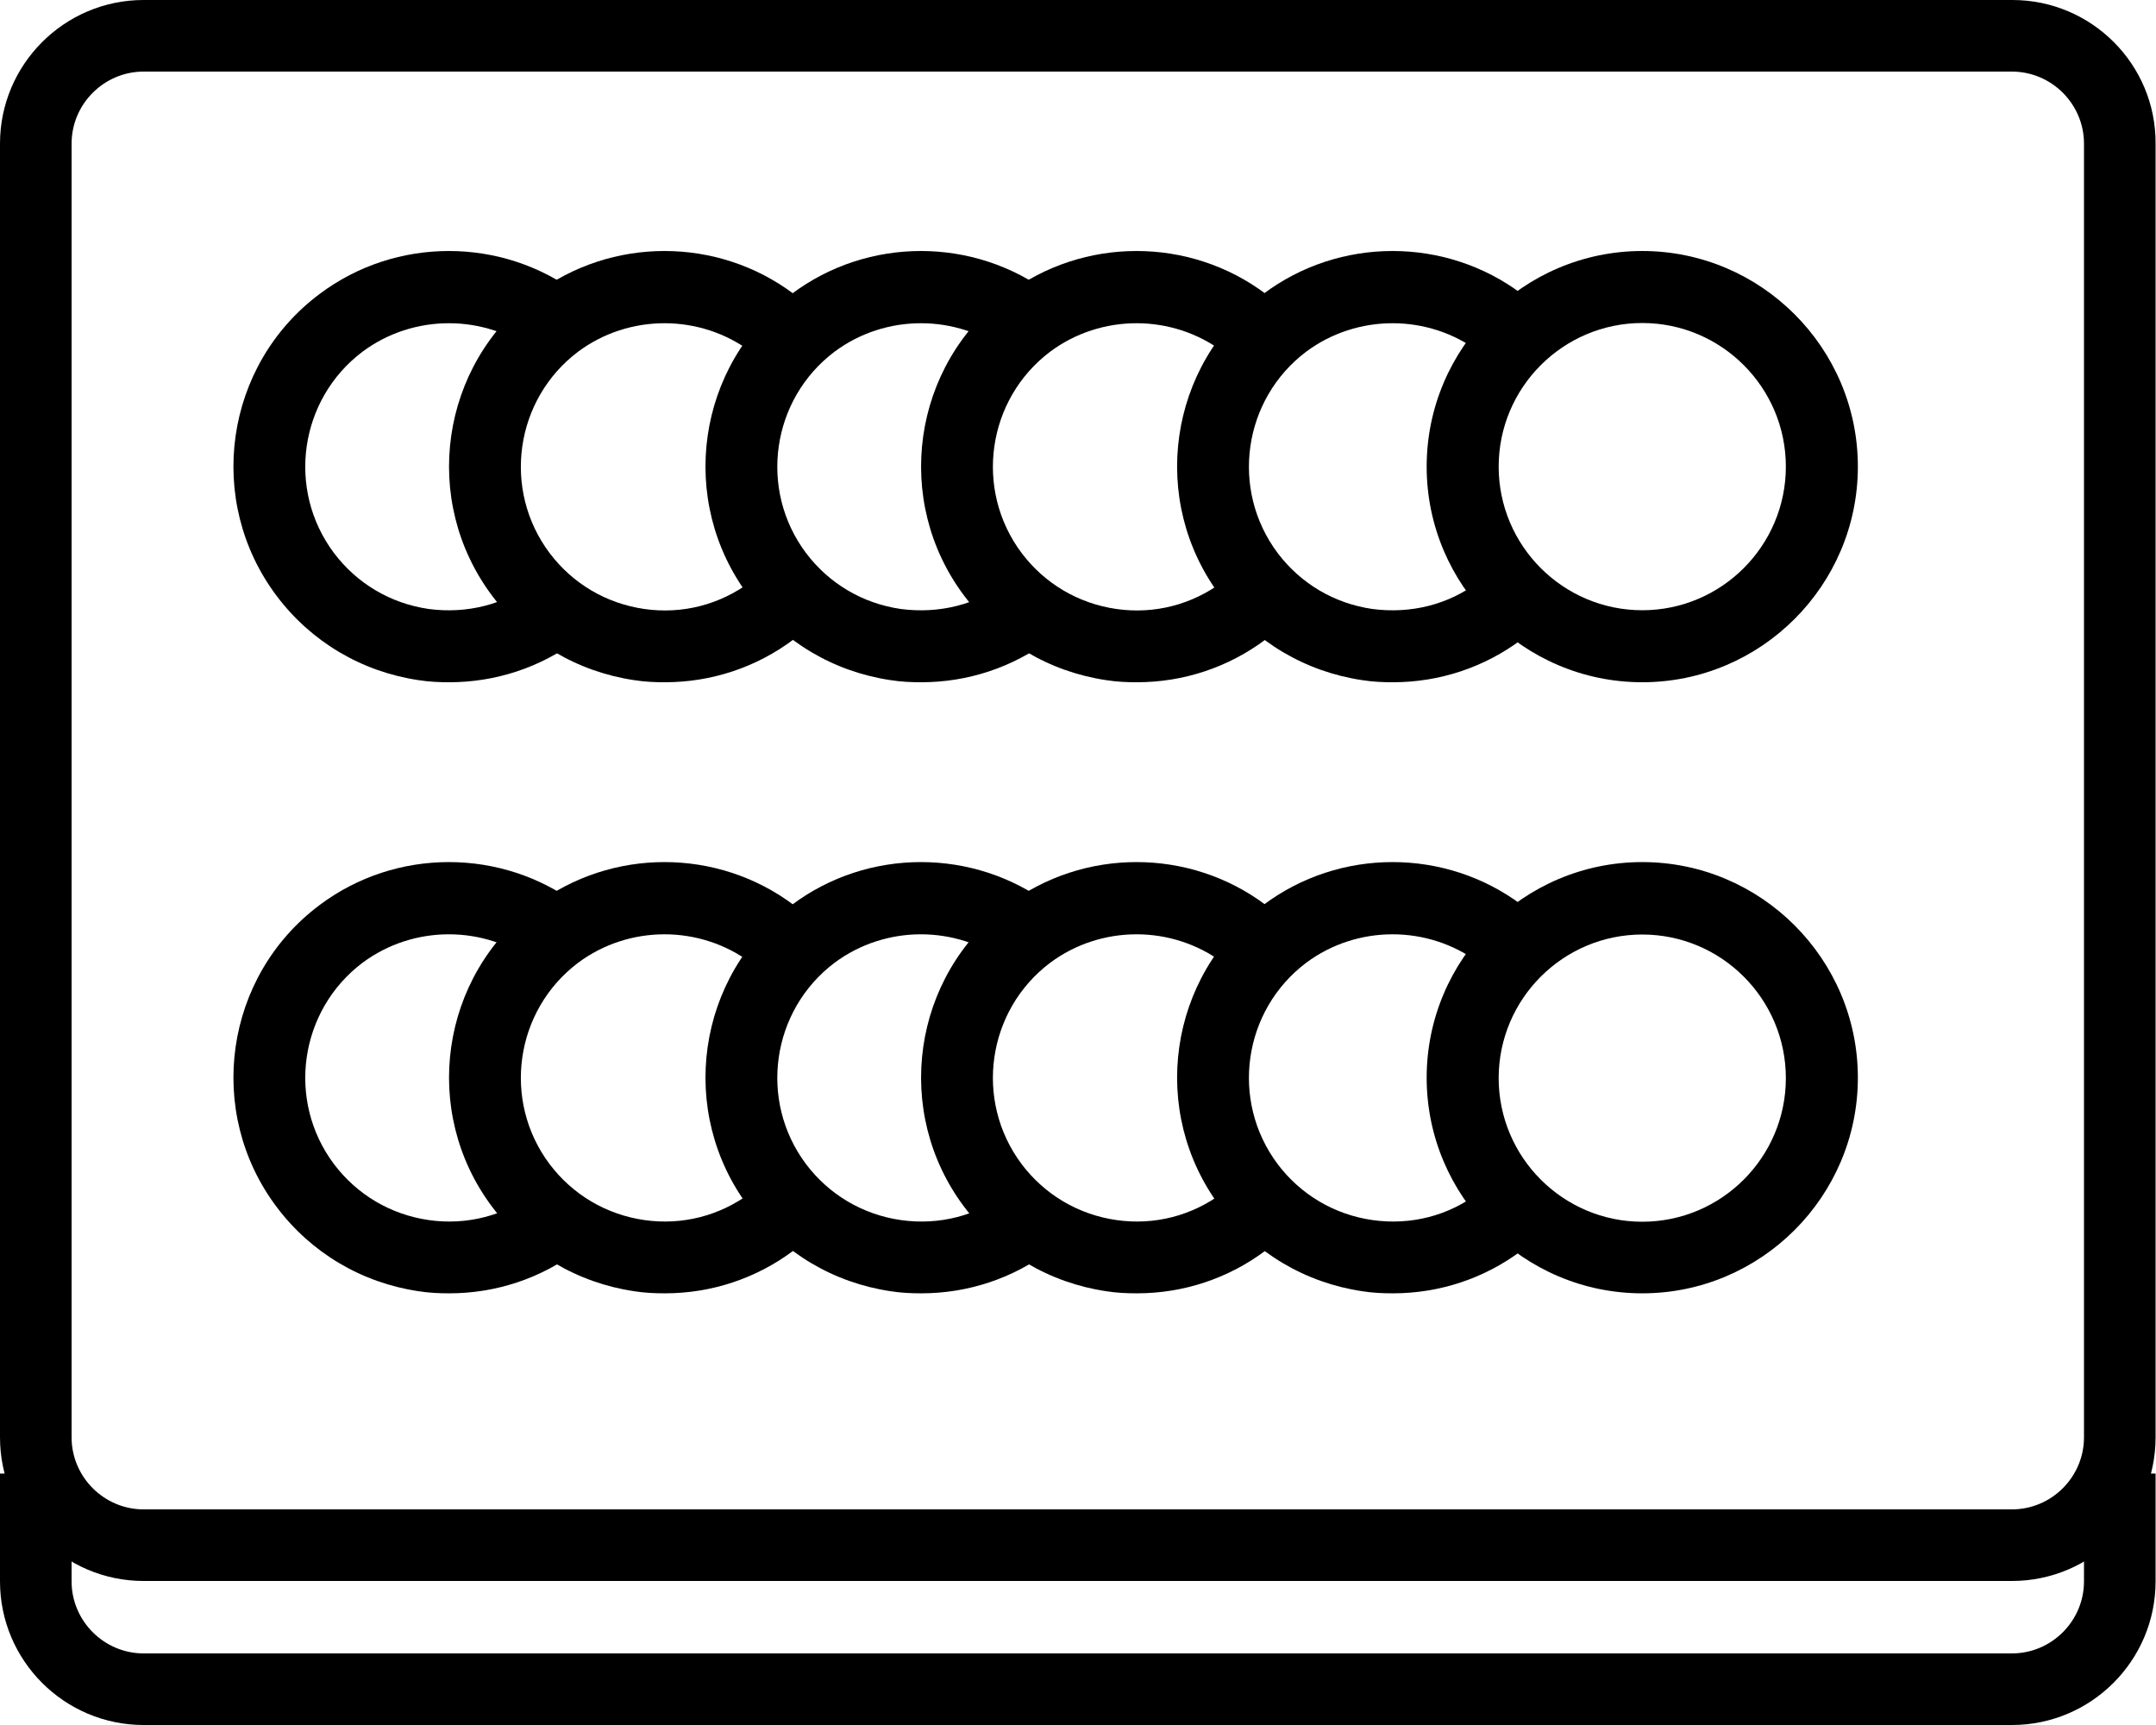
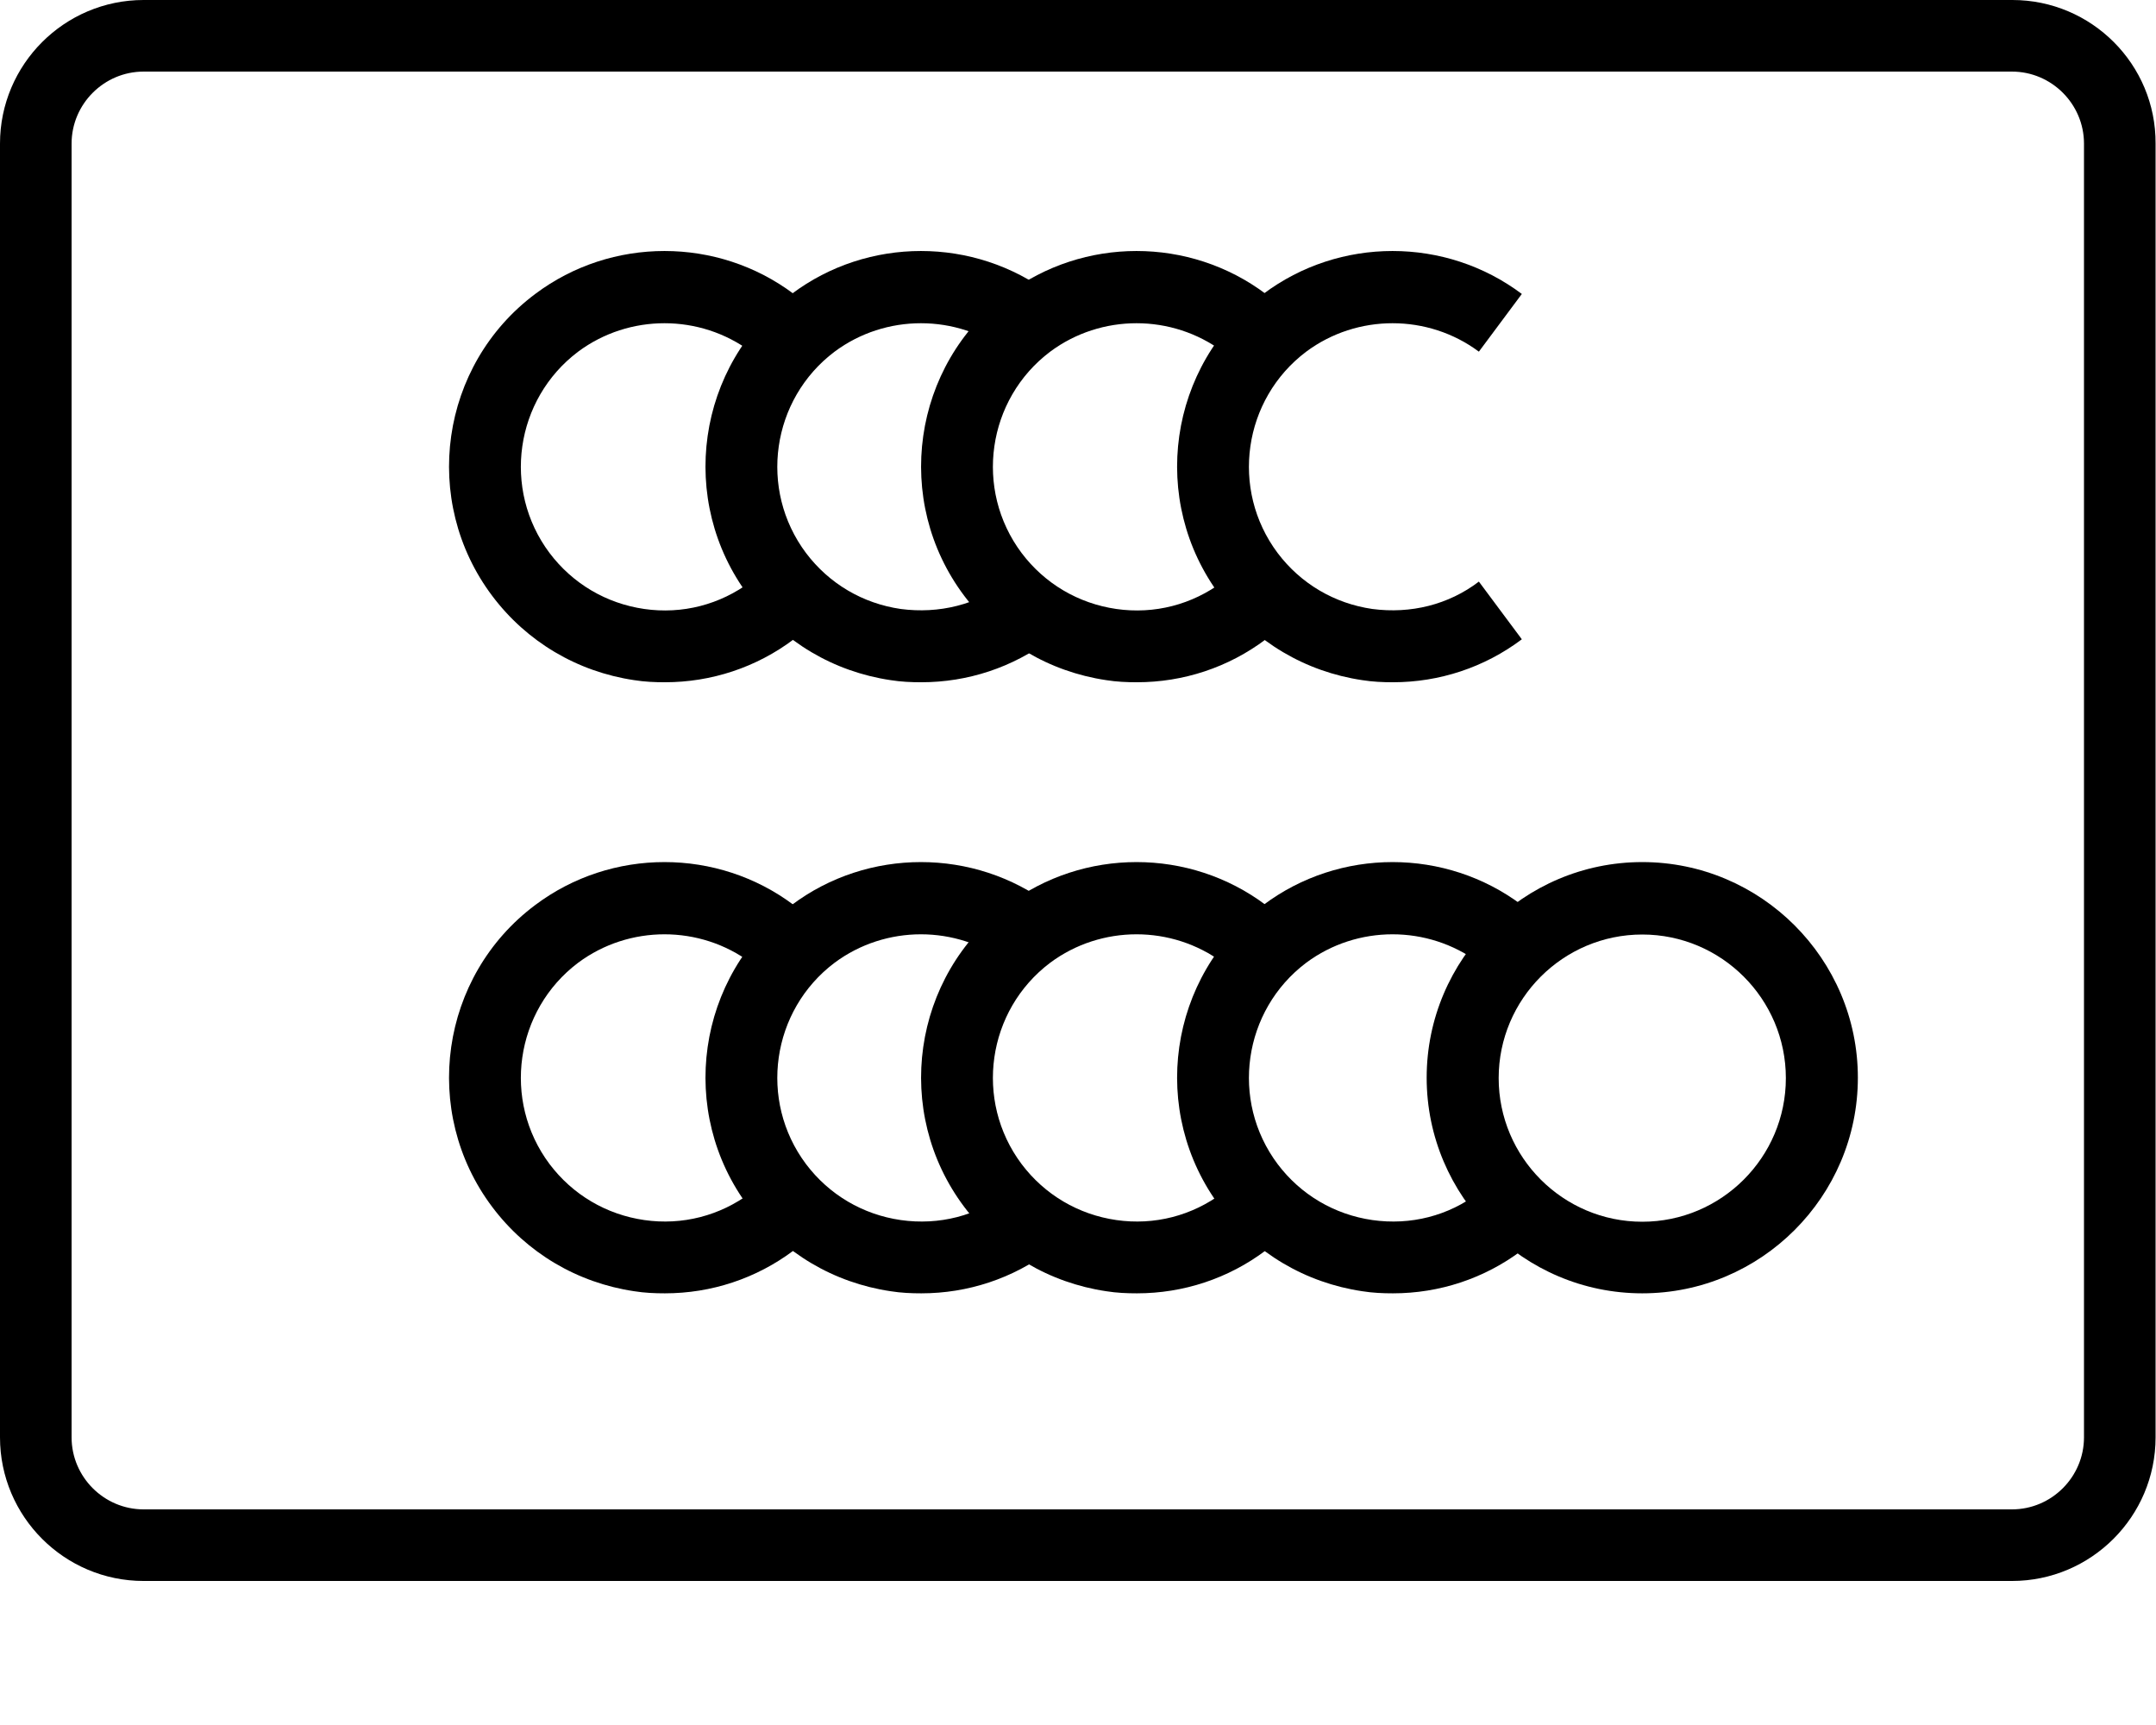
<svg xmlns="http://www.w3.org/2000/svg" version="1.1" id="Capa_1" x="0px" y="0px" viewBox="0 0 512 409.6" style="enable-background:new 0 0 512 409.6;" xml:space="preserve">
  <g>
    <g>
      <path d="M477.9,0H34.1C15.3,0,0,15.3,0,34.1v307.2c0,18.8,15.3,34.1,34.1,34.1h443.7c18.8,0,34.1-15.3,34.1-34.1V34.1    C512,15.3,496.7,0,477.9,0z M494.9,341.3c0,9.4-7.7,17.1-17.1,17.1H34.1c-9.4,0-17.1-7.7-17.1-17.1V34.1c0-9.4,7.7-17.1,17.1-17.1    h443.7c9.4,0,17.1,7.7,17.1,17.1L494.9,341.3L494.9,341.3z" />
    </g>
  </g>
  <g>
    <g>
-       <path d="M494.9,349.9v25.6c0,9.4-7.7,17.1-17.1,17.1H34.1c-9.4,0-17.1-7.7-17.1-17.1v-25.6H0v25.6c0,18.8,15.3,34.1,34.1,34.1    h443.7c18.8,0,34.1-15.3,34.1-34.1v-25.6H494.9z" />
-     </g>
+       </g>
  </g>
  <g>
    <g>
      <path d="M178.3,283.2c-7.3,5.5-16.3,7.8-25.3,6.5c-9-1.3-17-6-22.5-13.3c-11.3-15.1-8.2-36.5,6.8-47.8c12.1-9,28.9-9,41,0    l10.2-13.7c-18.1-13.6-43.3-13.6-61.4,0c-22.6,16.9-27.2,49.1-10.2,71.7c8.2,10.9,20.2,18,33.7,20c2.5,0.4,4.9,0.5,7.3,0.5    c11,0,21.7-3.5,30.6-10.2L178.3,283.2z" />
    </g>
  </g>
  <g>
    <g>
-       <path d="M101.8,289.7c-9-1.3-17-6-22.5-13.3c-11.3-15.1-8.2-36.5,6.8-47.8c12.1-9,28.9-9,41,0l10.2-13.7    c-18.1-13.6-43.3-13.6-61.4,0c-22.6,16.9-27.2,49.1-10.2,71.7c8.2,10.9,20.2,18,33.7,20c2.5,0.4,4.9,0.5,7.3,0.5    c11,0,21.7-3.5,30.6-10.2l-10.2-13.7C119.8,288.7,110.8,291,101.8,289.7z" />
-     </g>
+       </g>
  </g>
  <g>
    <g>
      <path d="M290.4,283.2c-7.3,5.5-16.3,7.8-25.3,6.5c-9-1.3-17-6-22.5-13.3c-11.3-15.1-8.2-36.5,6.8-47.8c12.1-9,28.9-9,41,0    l10.2-13.7c-18.1-13.6-43.3-13.6-61.4,0c-22.6,16.9-27.2,49.1-10.2,71.7c8.2,10.9,20.2,18,33.7,20c2.5,0.4,4.9,0.5,7.3,0.5    c11,0,21.7-3.5,30.6-10.2L290.4,283.2z" />
    </g>
  </g>
  <g>
    <g>
      <path d="M213.9,289.7c-9-1.3-17-6-22.5-13.3c-11.3-15.1-8.2-36.5,6.8-47.8c12.1-9,28.9-9,41,0l10.2-13.7    c-18.1-13.6-43.3-13.6-61.4,0c-22.6,16.9-27.2,49.1-10.2,71.7c8.2,10.9,20.2,18,33.7,20c2.5,0.4,4.9,0.5,7.3,0.5    c11,0,21.7-3.5,30.6-10.2l-10.2-13.7C232,288.7,223,291,213.9,289.7z" />
    </g>
  </g>
  <g>
    <g>
      <path d="M325.9,289.7c-9-1.3-17-6-22.5-13.3c-11.3-15.1-8.2-36.5,6.8-47.8c12.1-9,28.9-9,41,0l10.2-13.7    c-18.1-13.6-43.3-13.6-61.4,0c-22.6,16.9-27.2,49.1-10.2,71.7c8.2,10.9,20.2,18,33.7,20c2.5,0.4,4.9,0.5,7.3,0.5    c11,0,21.7-3.5,30.6-10.2l-10.2-13.7C344,288.7,335,291,325.9,289.7z" />
    </g>
  </g>
  <g>
    <g>
      <path d="M390,204.7c-28.2,0-51.2,23-51.2,51.2s23,51.2,51.2,51.2s51.2-23,51.2-51.2C441.2,227.7,418.2,204.7,390,204.7z     M390,290.1c-18.8,0-34.1-15.3-34.1-34.1s15.3-34.1,34.1-34.1s34.1,15.3,34.1,34.1S408.8,290.1,390,290.1z" />
    </g>
  </g>
  <g>
    <g>
      <path d="M178.3,138.1c-7.3,5.5-16.3,7.8-25.3,6.5c-9-1.3-17-6-22.5-13.3c-11.3-15.1-8.2-36.5,6.8-47.8c12.1-9,28.9-9,41,0    l10.2-13.7c-18.1-13.6-43.3-13.6-61.4,0c-22.6,16.9-27.2,49.1-10.2,71.7c8.2,10.9,20.2,18,33.7,20c2.5,0.4,4.9,0.5,7.3,0.5    c11,0,21.7-3.5,30.6-10.2L178.3,138.1z" />
    </g>
  </g>
  <g>
    <g>
-       <path d="M101.8,144.6c-9-1.3-17-6-22.5-13.3c-11.3-15.1-8.2-36.5,6.8-47.8c12.1-9,28.9-9,41,0l10.2-13.7    c-18.1-13.6-43.3-13.6-61.4,0c-22.6,16.9-27.2,49.1-10.2,71.7c8.2,10.9,20.2,18,33.7,20c2.5,0.4,4.9,0.5,7.3,0.5    c11,0,21.7-3.5,30.6-10.2l-10.2-13.7C119.8,143.6,110.8,145.8,101.8,144.6z" />
-     </g>
+       </g>
  </g>
  <g>
    <g>
      <path d="M290.4,138.1c-7.3,5.5-16.3,7.8-25.3,6.5c-9-1.3-17-6-22.5-13.3c-11.3-15.1-8.2-36.5,6.8-47.8c12.1-9,28.9-9,41,0    l10.2-13.7c-18.1-13.6-43.3-13.6-61.4,0c-22.6,16.9-27.2,49.1-10.2,71.7c8.2,10.9,20.2,18,33.7,20c2.5,0.4,4.9,0.5,7.3,0.5    c11,0,21.7-3.5,30.6-10.2L290.4,138.1z" />
    </g>
  </g>
  <g>
    <g>
-       <path d="M213.9,144.6c-9-1.3-17-6-22.5-13.3c-11.3-15.1-8.2-36.5,6.8-47.8c12.1-9,28.9-9,41,0l10.2-13.7    c-18.1-13.6-43.3-13.6-61.4,0c-22.6,16.9-27.2,49.1-10.2,71.7c8.2,10.9,20.2,18,33.7,20c2.5,0.4,4.9,0.5,7.3,0.5    c11,0,21.7-3.5,30.6-10.2l-10.2-13.7C232,143.6,223,145.8,213.9,144.6z" />
+       <path d="M213.9,144.6c-9-1.3-17-6-22.5-13.3c-11.3-15.1-8.2-36.5,6.8-47.8c12.1-9,28.9-9,41,0l10.2-13.7    c-18.1-13.6-43.3-13.6-61.4,0c-22.6,16.9-27.2,49.1-10.2,71.7c8.2,10.9,20.2,18,33.7,20c2.5,0.4,4.9,0.5,7.3,0.5    c11,0,21.7-3.5,30.6-10.2l-10.2-13.7C232,143.6,223,145.8,213.9,144.6" />
    </g>
  </g>
  <g>
    <g>
      <path d="M325.9,144.6c-9-1.3-17-6-22.5-13.3c-11.3-15.1-8.2-36.5,6.8-47.8c12.1-9,28.9-9,41,0l10.2-13.7    c-18.1-13.6-43.3-13.6-61.4,0c-22.6,16.9-27.2,49.1-10.2,71.7c8.2,10.9,20.2,18,33.7,20c2.5,0.4,4.9,0.5,7.3,0.5    c11,0,21.7-3.5,30.6-10.2l-10.2-13.7C344,143.6,335,145.8,325.9,144.6z" />
    </g>
  </g>
  <g>
    <g>
-       <path d="M390,59.6c-28.2,0-51.2,23-51.2,51.2s23,51.2,51.2,51.2s51.2-23,51.2-51.2C441.2,82.6,418.2,59.6,390,59.6z M390,144.9    c-18.8,0-34.1-15.3-34.1-34.1s15.3-34.1,34.1-34.1s34.1,15.3,34.1,34.1S408.8,144.9,390,144.9z" />
-     </g>
+       </g>
  </g>
</svg>